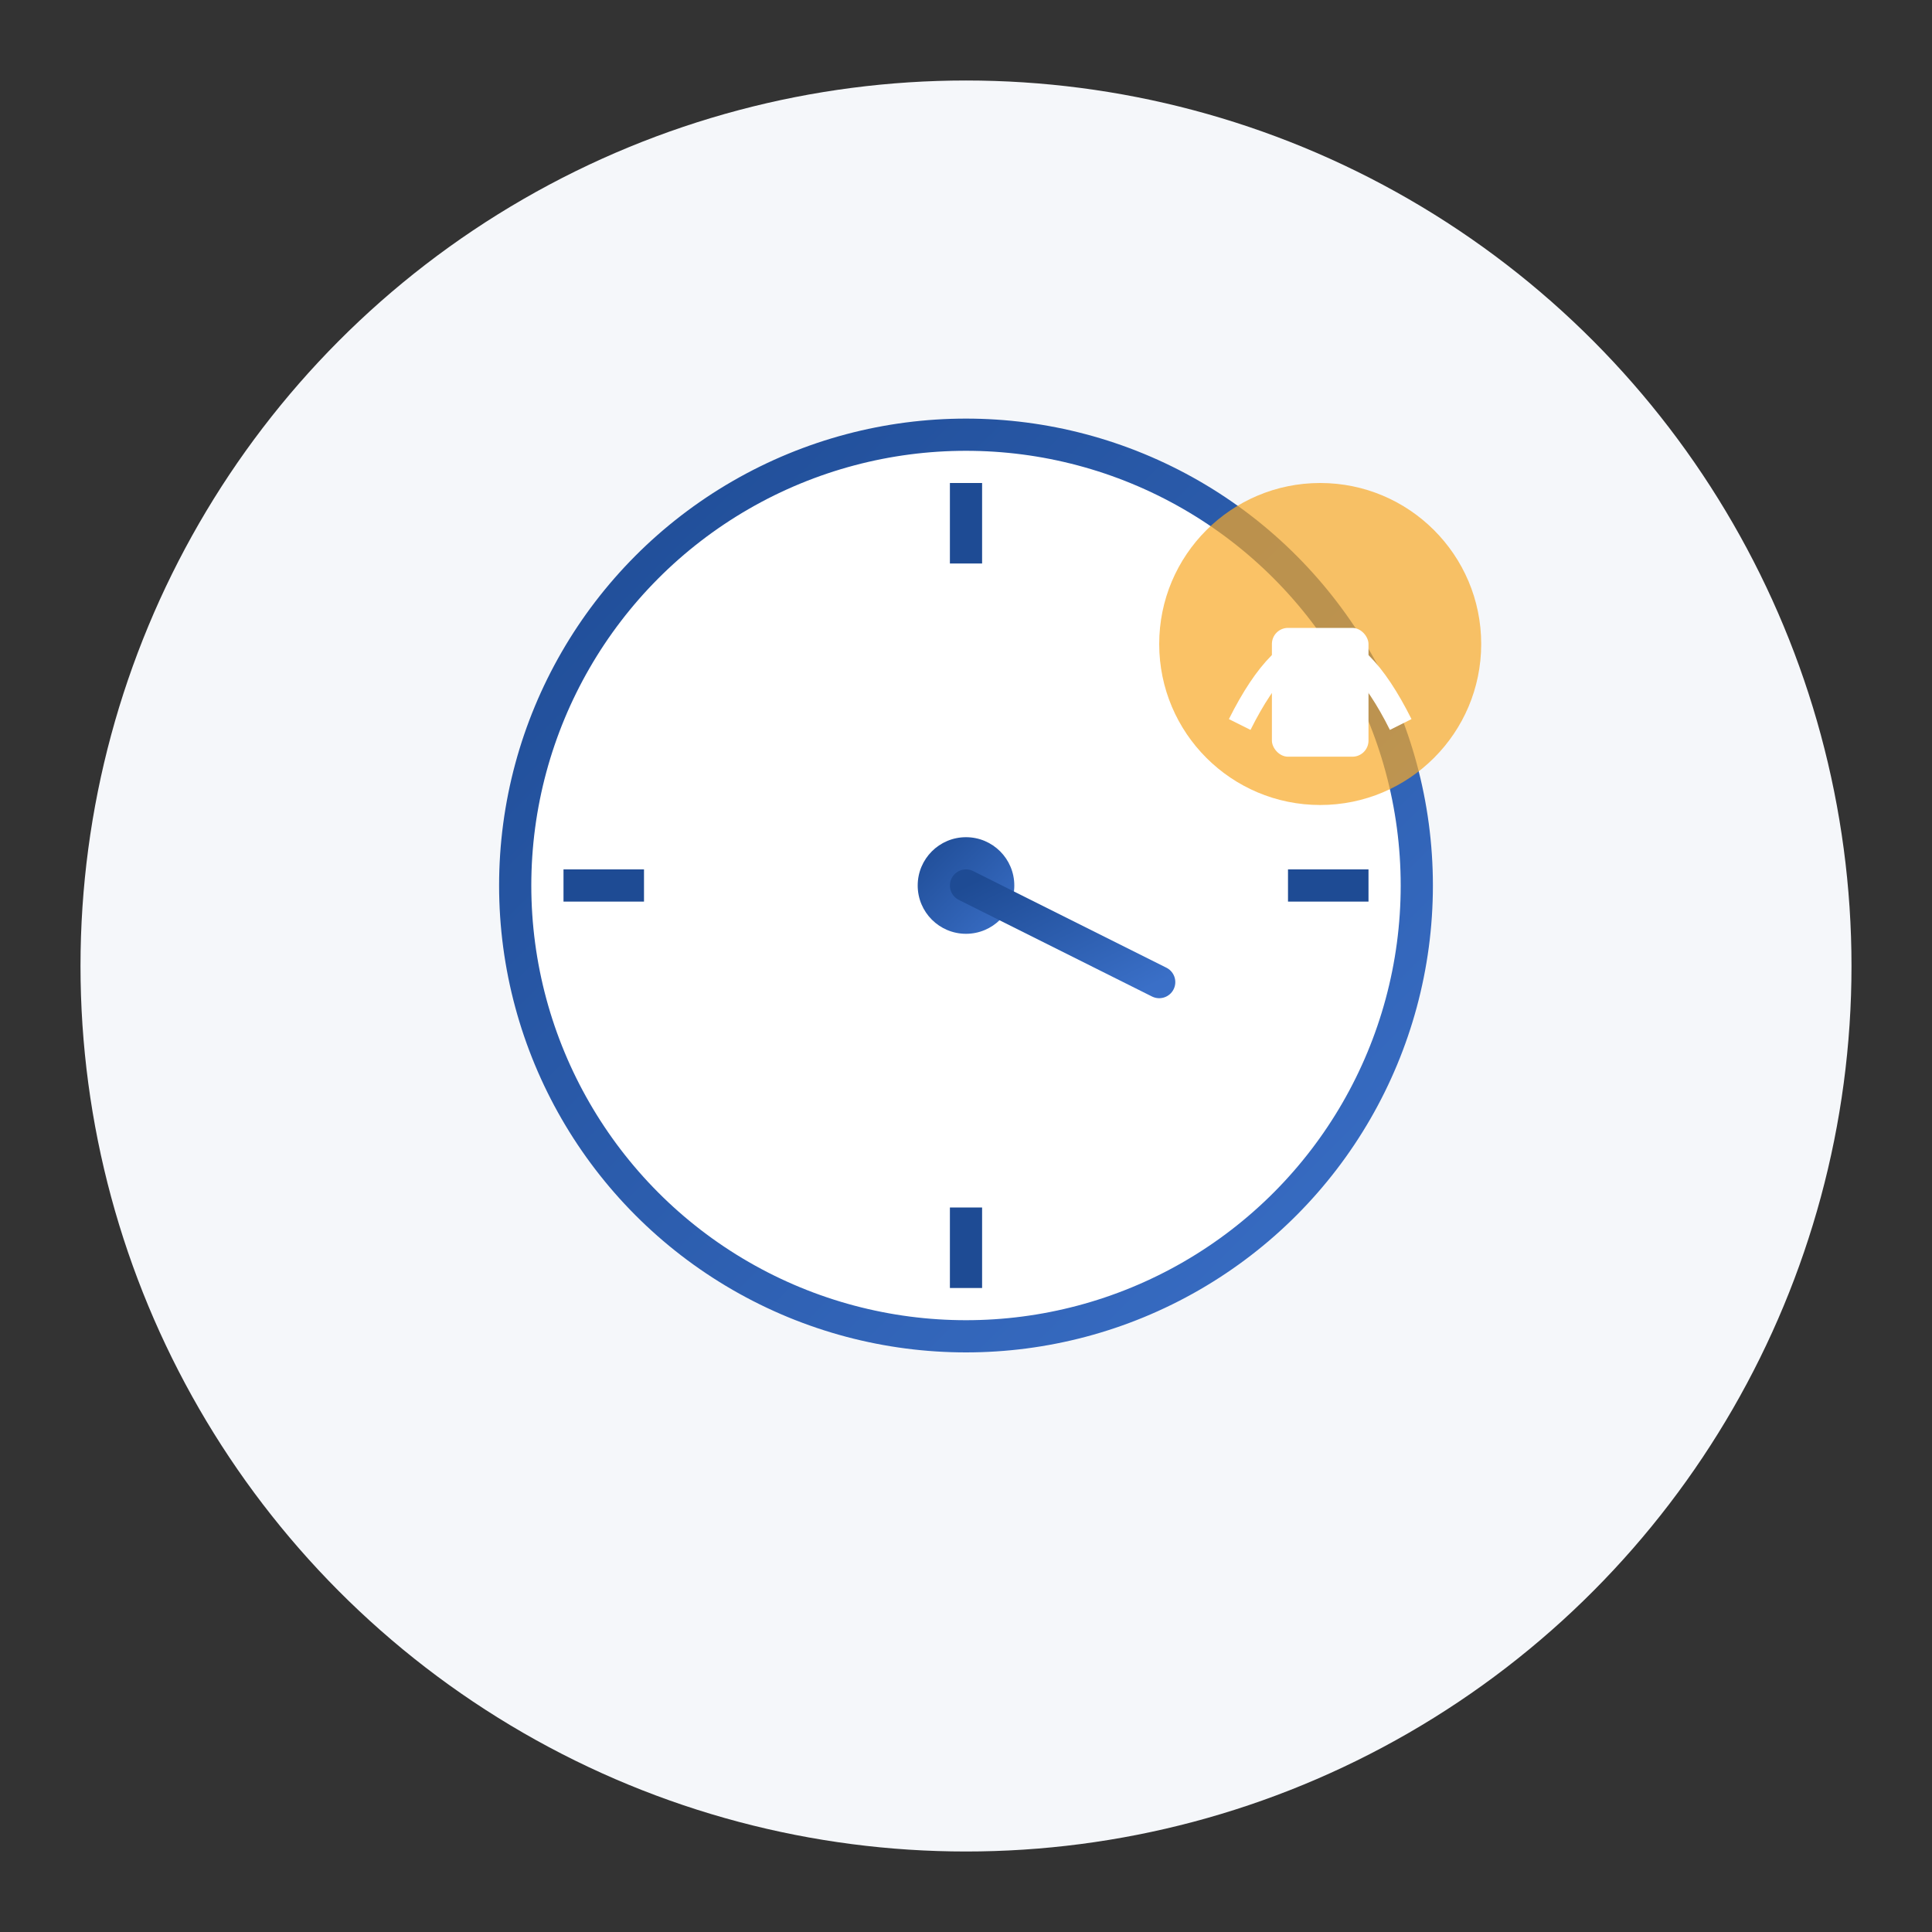
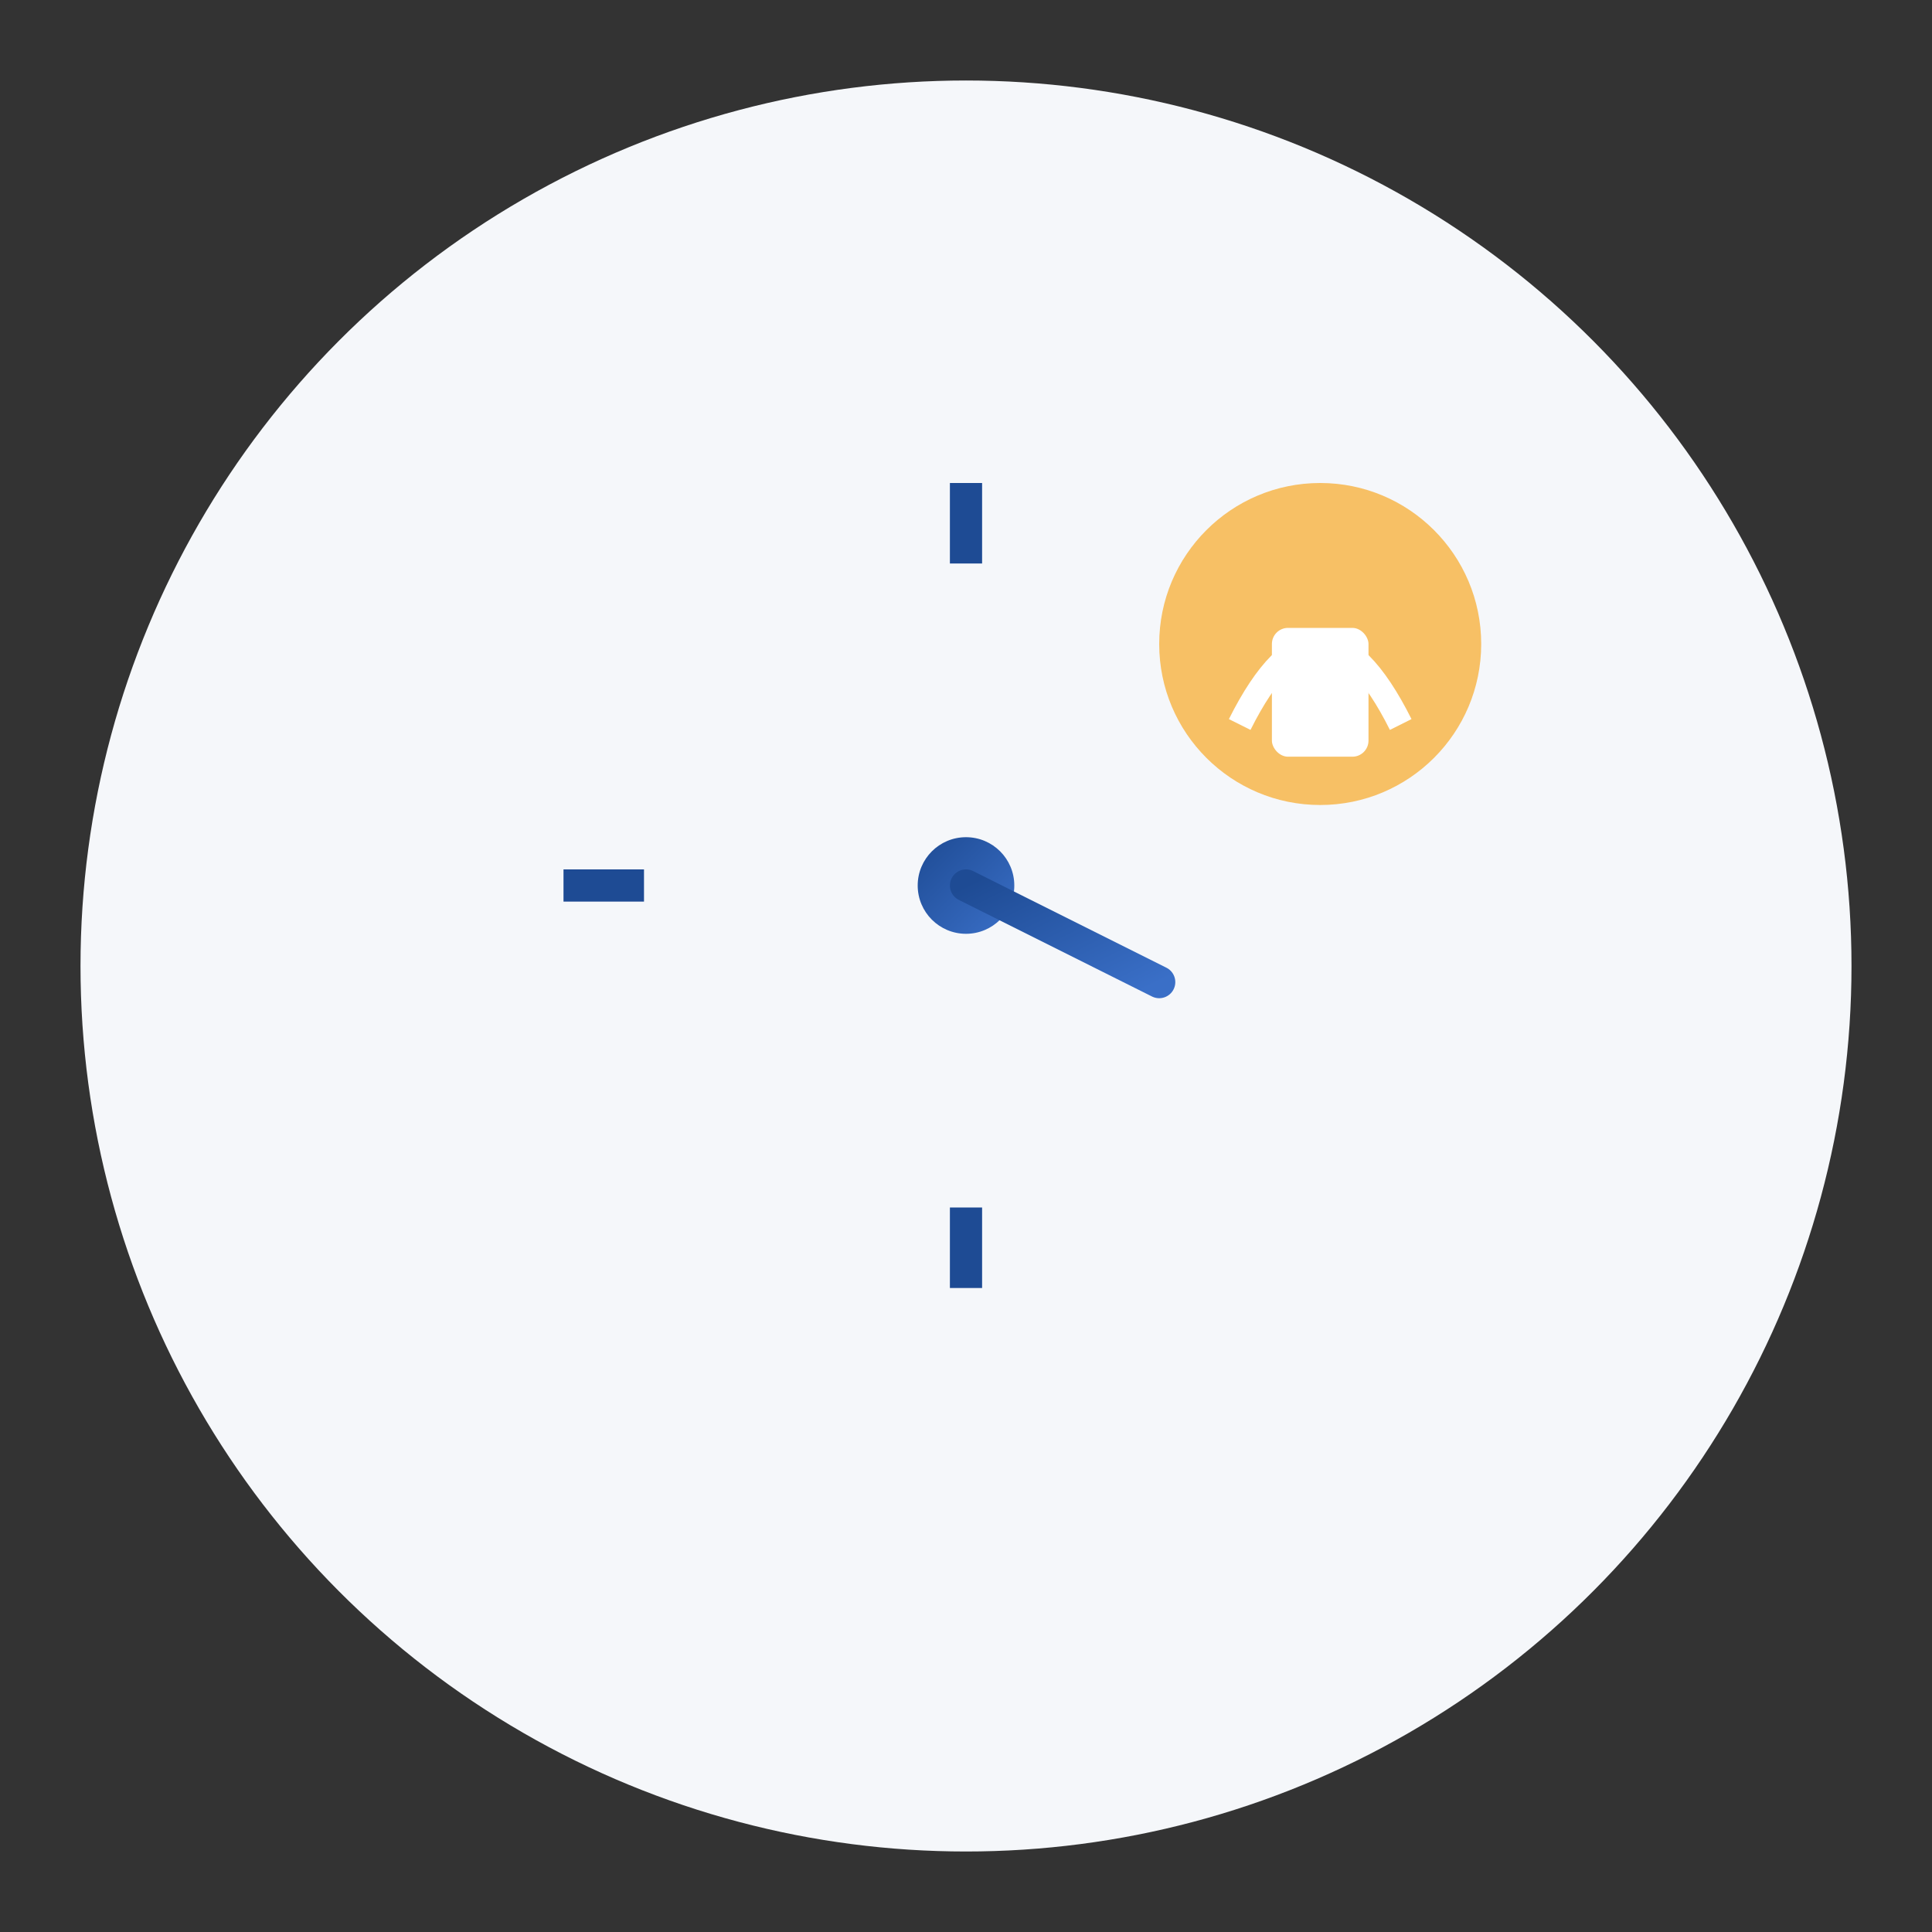
<svg xmlns="http://www.w3.org/2000/svg" width="120" height="120" viewBox="0 0 120 120">
  <rect x="0" y="0" width="120" height="120" fill="#333333" stroke="none" />
  <defs>
    <linearGradient id="gradPrimary" x1="0%" y1="0%" x2="100%" y2="100%">
      <stop offset="0%" style="stop-color:#1e4b94" />
      <stop offset="100%" style="stop-color:#3a6fc7" />
    </linearGradient>
  </defs>
  <circle cx="60" cy="60" r="55" fill="#f5f7fa" />
  <g transform="translate(30, 25)">
-     <circle cx="30" cy="30" r="28" fill="white" stroke="url(#gradPrimary)" stroke-width="2" />
    <circle cx="30" cy="30" r="3" fill="url(#gradPrimary)" />
    <line x1="30" y1="30" x2="30" y2="15" stroke="url(#gradPrimary)" stroke-width="2" stroke-linecap="round" />
    <line x1="30" y1="30" x2="42" y2="36" stroke="url(#gradPrimary)" stroke-width="2" stroke-linecap="round" />
    <line x1="30" y1="5" x2="30" y2="10" stroke="#1e4b94" stroke-width="2" />
    <line x1="30" y1="50" x2="30" y2="55" stroke="#1e4b94" stroke-width="2" />
    <line x1="5" y1="30" x2="10" y2="30" stroke="#1e4b94" stroke-width="2" />
-     <line x1="50" y1="30" x2="55" y2="30" stroke="#1e4b94" stroke-width="2" />
    <g transform="translate(42, 5)">
      <circle cx="10" cy="10" r="10" fill="#f9a826" opacity="0.7" />
      <path d="M5,15 Q10,5 15,15" stroke="white" stroke-width="1.5" fill="none" />
      <rect x="7" y="9" width="6" height="8" rx="1" fill="white" />
    </g>
  </g>
</svg>